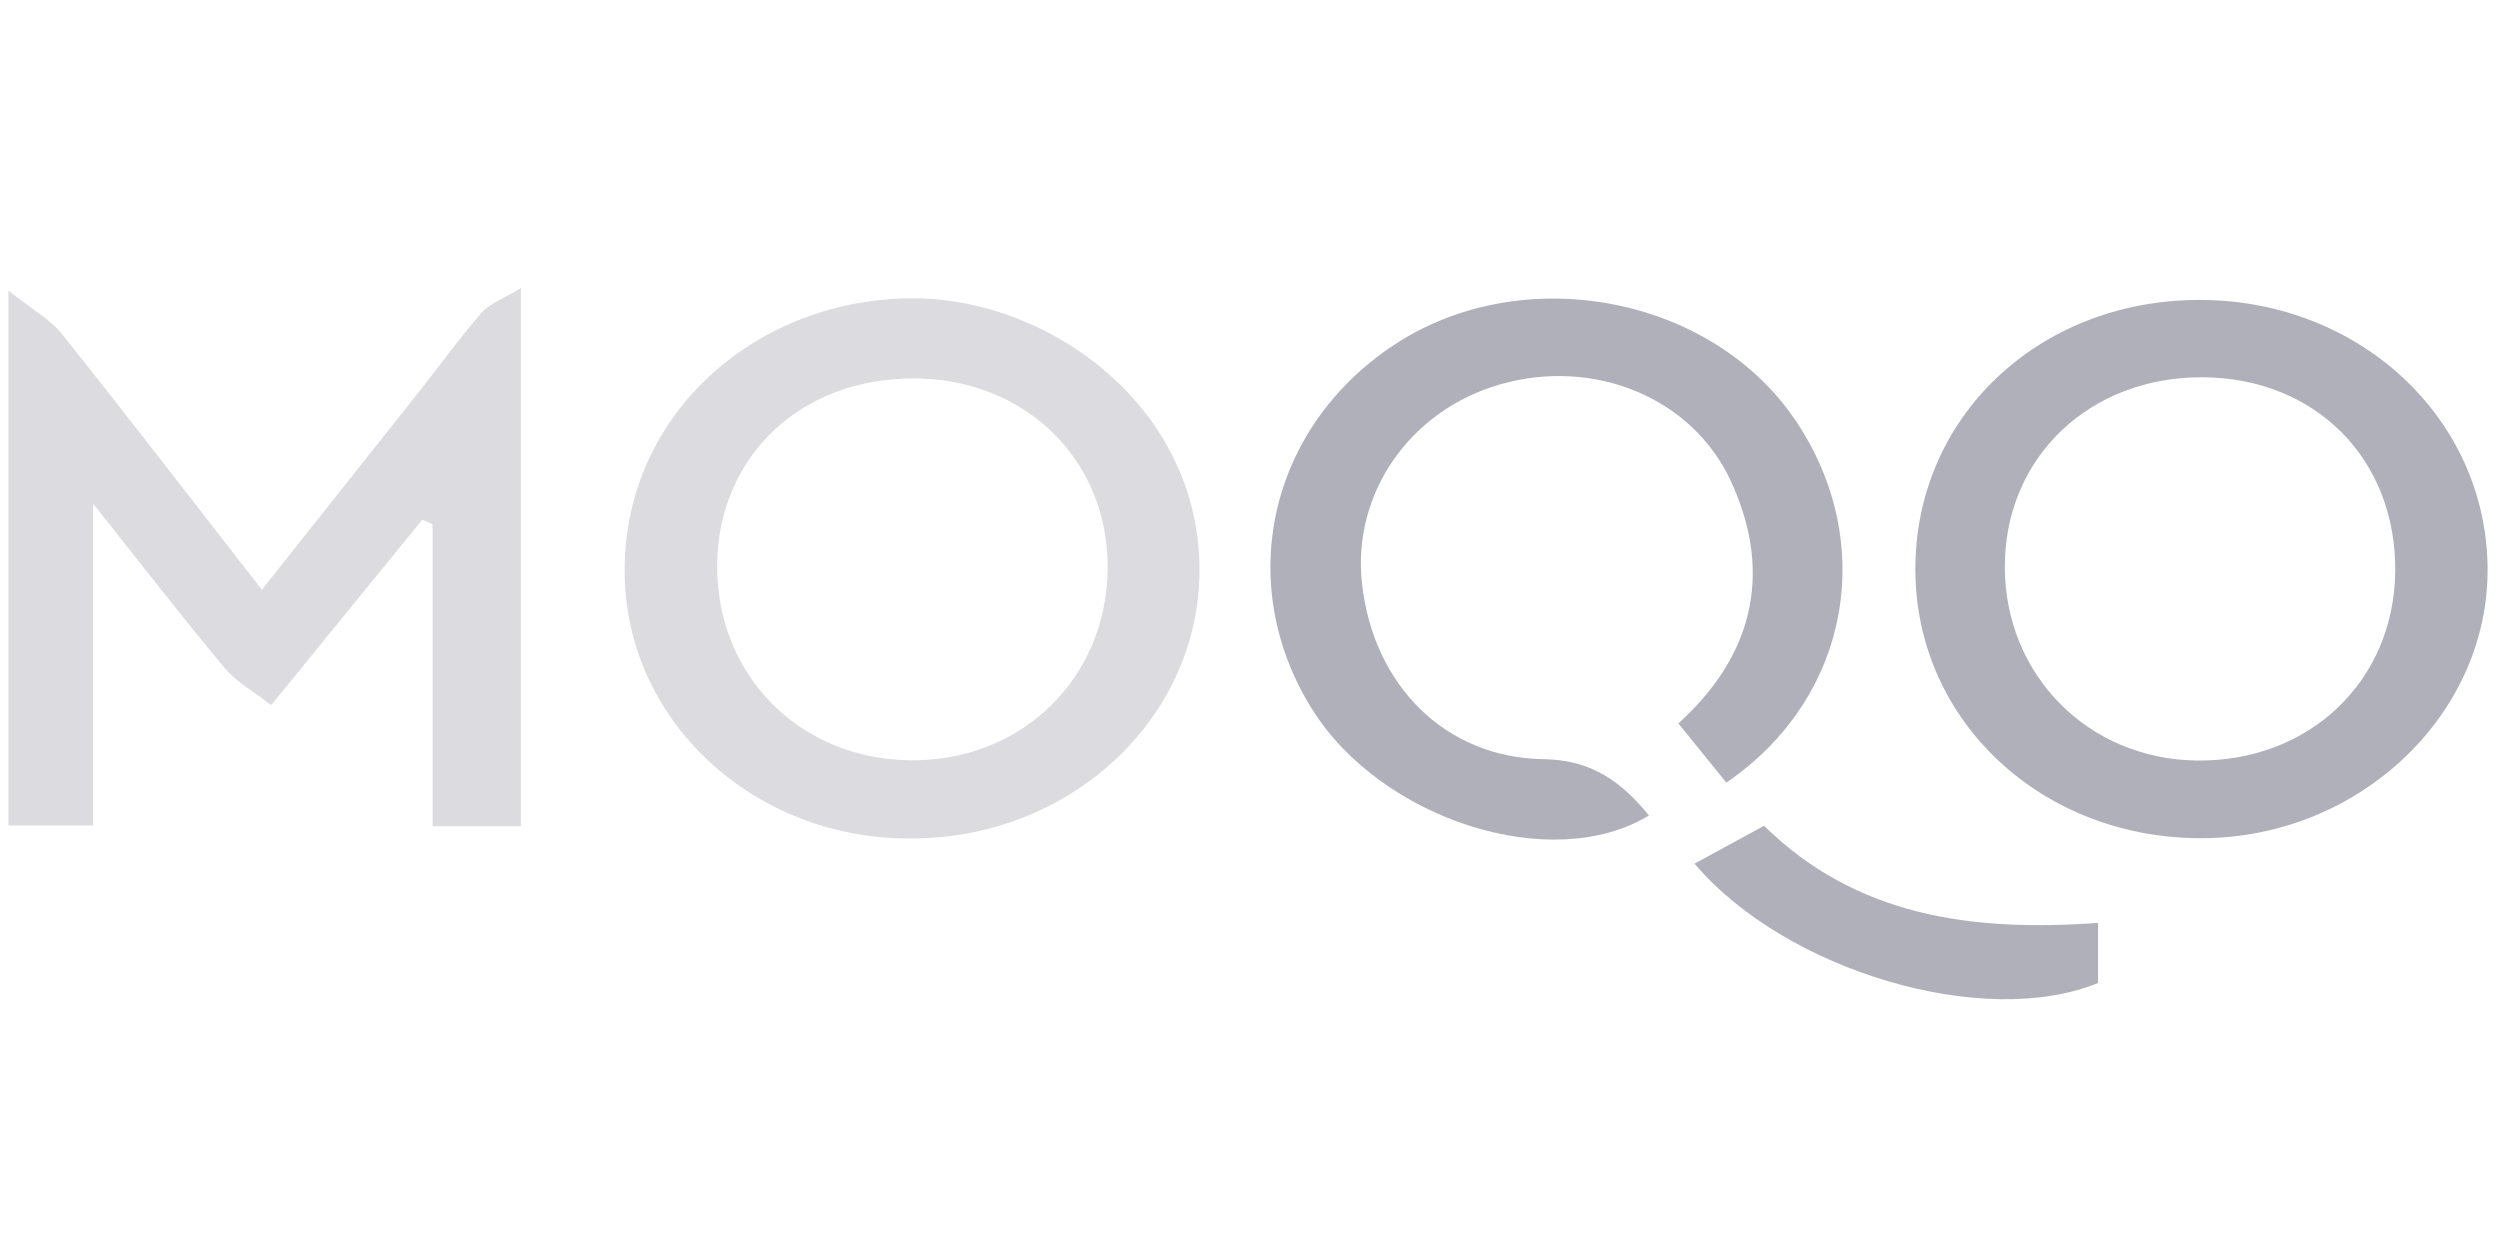
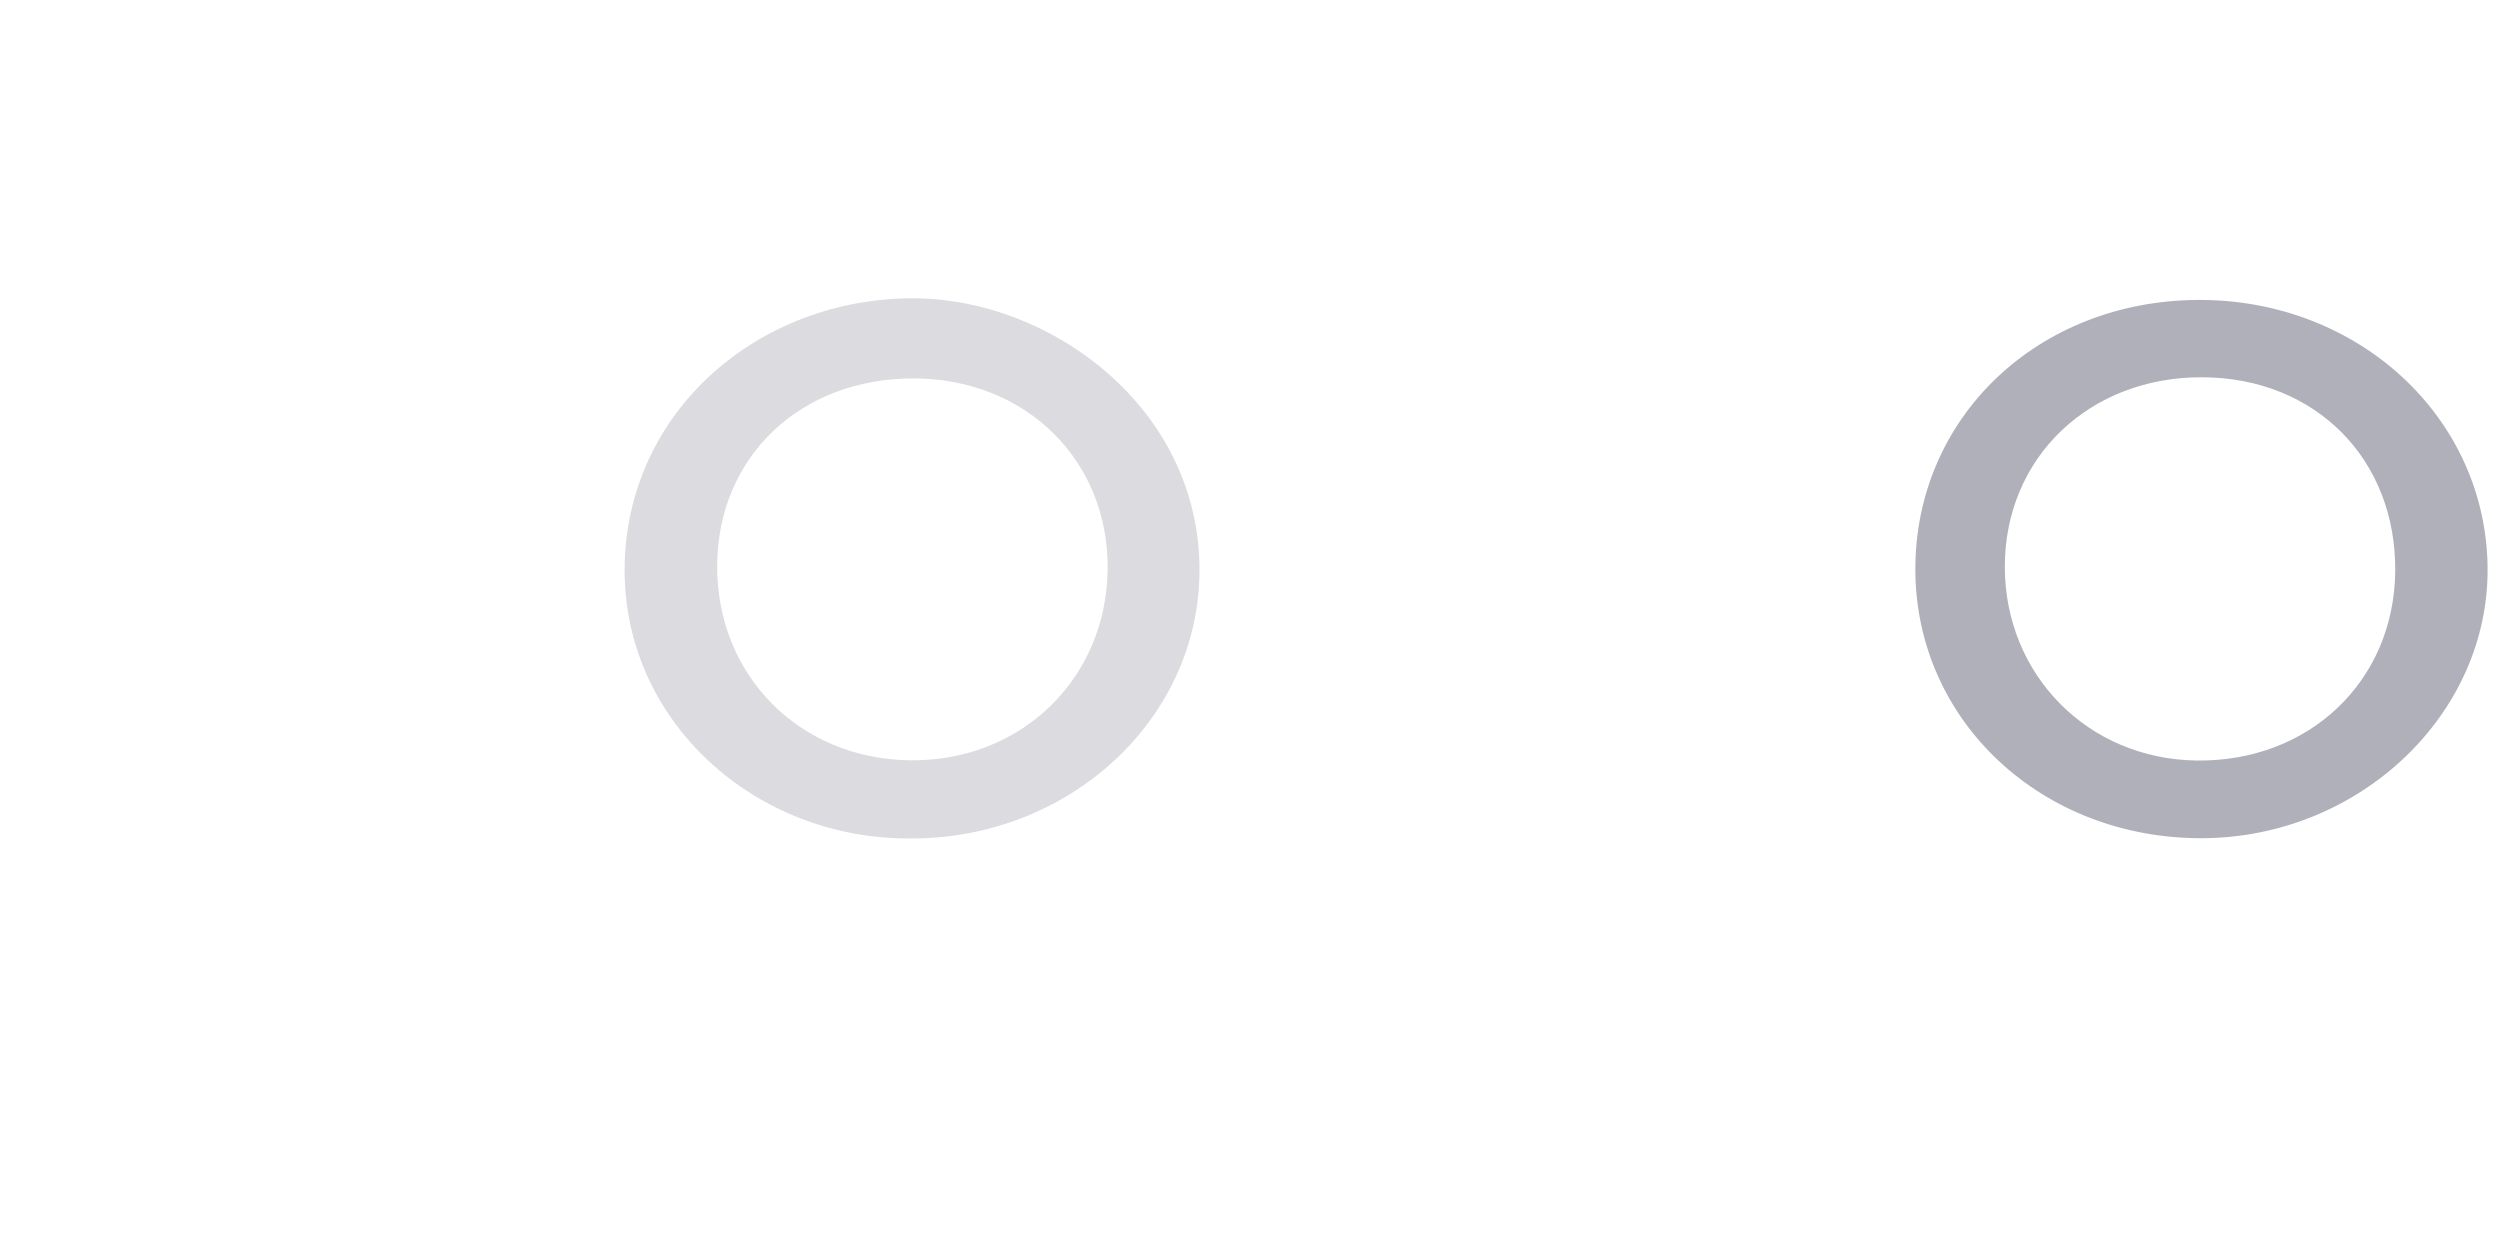
<svg xmlns="http://www.w3.org/2000/svg" id="a" width="4000px" height="2000px" viewBox="0 0 1864.88 932.44">
-   <path d="M202.29,525.97c-12.27-9.6-25.71-16.93-34.84-27.85-31.63-37.81-61.75-76.86-98-122.42v240.08H6.28V216.82c17.11,13.64,30.95,21.15,39.99,32.47,49.52,61.99,97.86,124.91,149.06,190.65,40.64-51.19,79.31-99.81,117.88-148.52,15.35-19.39,29.8-39.55,46.04-58.16,5.95-6.82,15.87-10.18,29.28-18.35v401.39h-65.84v-225.19c-2.55-1.17-5.1-2.34-7.65-3.51-35.41,43.45-70.82,86.91-112.76,138.38Z" style="fill:#dbdbe0; stroke-width:0px;" />
  <path d="M1640,223.74c119.11-.42,214.15,87.33,215.62,199.08,1.44,109.83-95.55,202.04-212.95,202.44-119.55.42-213.47-87.33-213.91-199.85-.45-113.75,91.21-201.25,211.24-201.67ZM1643.26,281.42c-84.79-.53-148.01,60.12-147.75,141.74.26,80.57,62.23,143.06,142.95,144.15,84.05,1.13,147.42-59.15,148.26-141.01.85-83.64-59.25-144.35-143.46-144.87Z" style="fill:#b0b0ba; stroke-width:0px;" />
  <path d="M679.65,625.45c-116.38,1.02-214.44-87.39-213.7-201.25.76-117.2,100.04-202.33,216.45-201.67,100.98.58,212.63,81.29,212.35,203.05-.26,110.81-96.79,199.99-215.09,199.87ZM681.87,282.28c-84.45-.29-146.1,57.98-146.9,138.84-.81,82.37,61.32,145.24,144.31,146.03,82.86.8,146.52-61.27,146.99-143.3.46-80.82-61.22-141.3-144.4-141.58Z" style="fill:#dbdbe0; stroke-width:0px;" />
-   <path d="M1287.75,583.79c-12.45-15.37-23.82-29.4-35.78-44.17,53.53-48.3,71.77-109.37,39.54-179.97-28.86-63.21-102.53-93.02-172.43-72.94-67.57,19.41-110.67,81.66-103.07,148.88,8.56,75.71,62.09,129.7,135.58,130.74,35.71.5,57.92,16.85,78.46,41.93-72.26,44.15-199.65,3.3-251.32-79.28-58.49-93.5-32.29-209.98,61.11-271.66,96.03-63.42,237.07-36.78,299.75,56.62,61.24,91.25,40.28,206.97-51.84,269.86Z" style="fill:#b0b0ba; stroke-width:0px;" />
-   <path d="M1565.04,688.41v44.82c-84.34,34.83-232.63-8.45-301-88.99,16.86-9.19,33.3-18.14,51.86-28.25,68.73,67.49,154.55,79.24,249.14,72.43Z" style="fill:#b0b0ba; stroke-width:0px;" />
</svg>